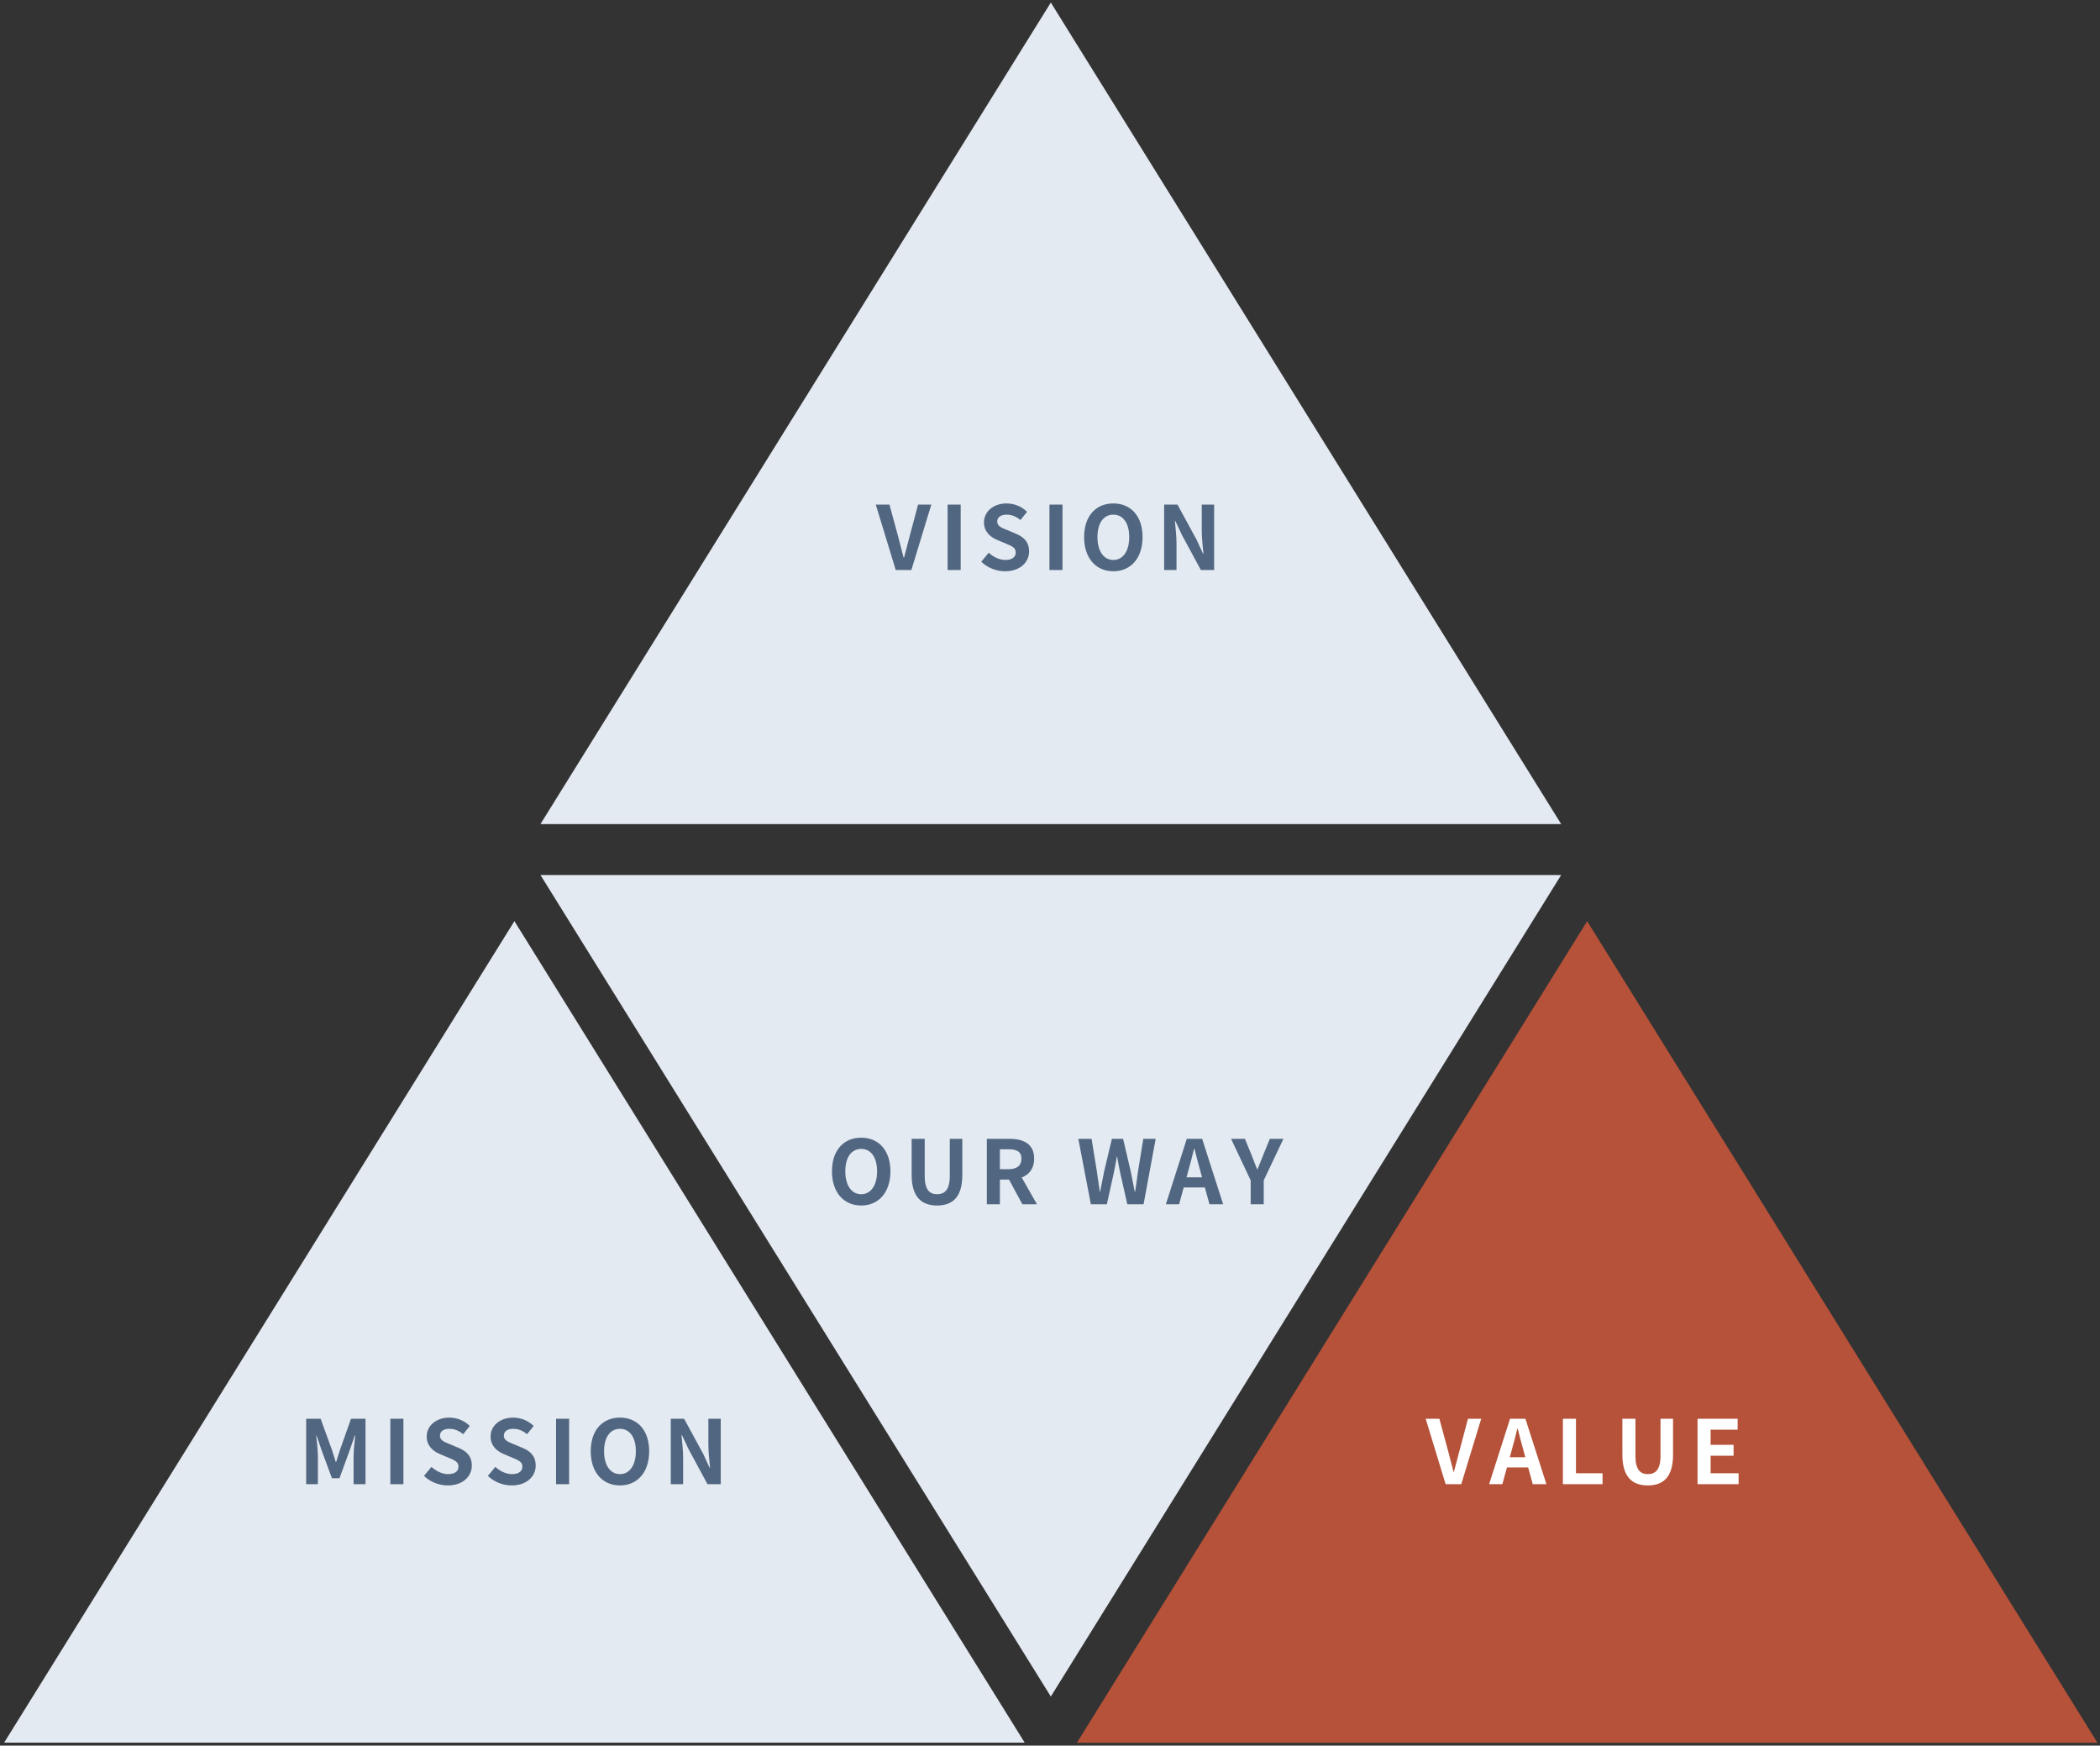
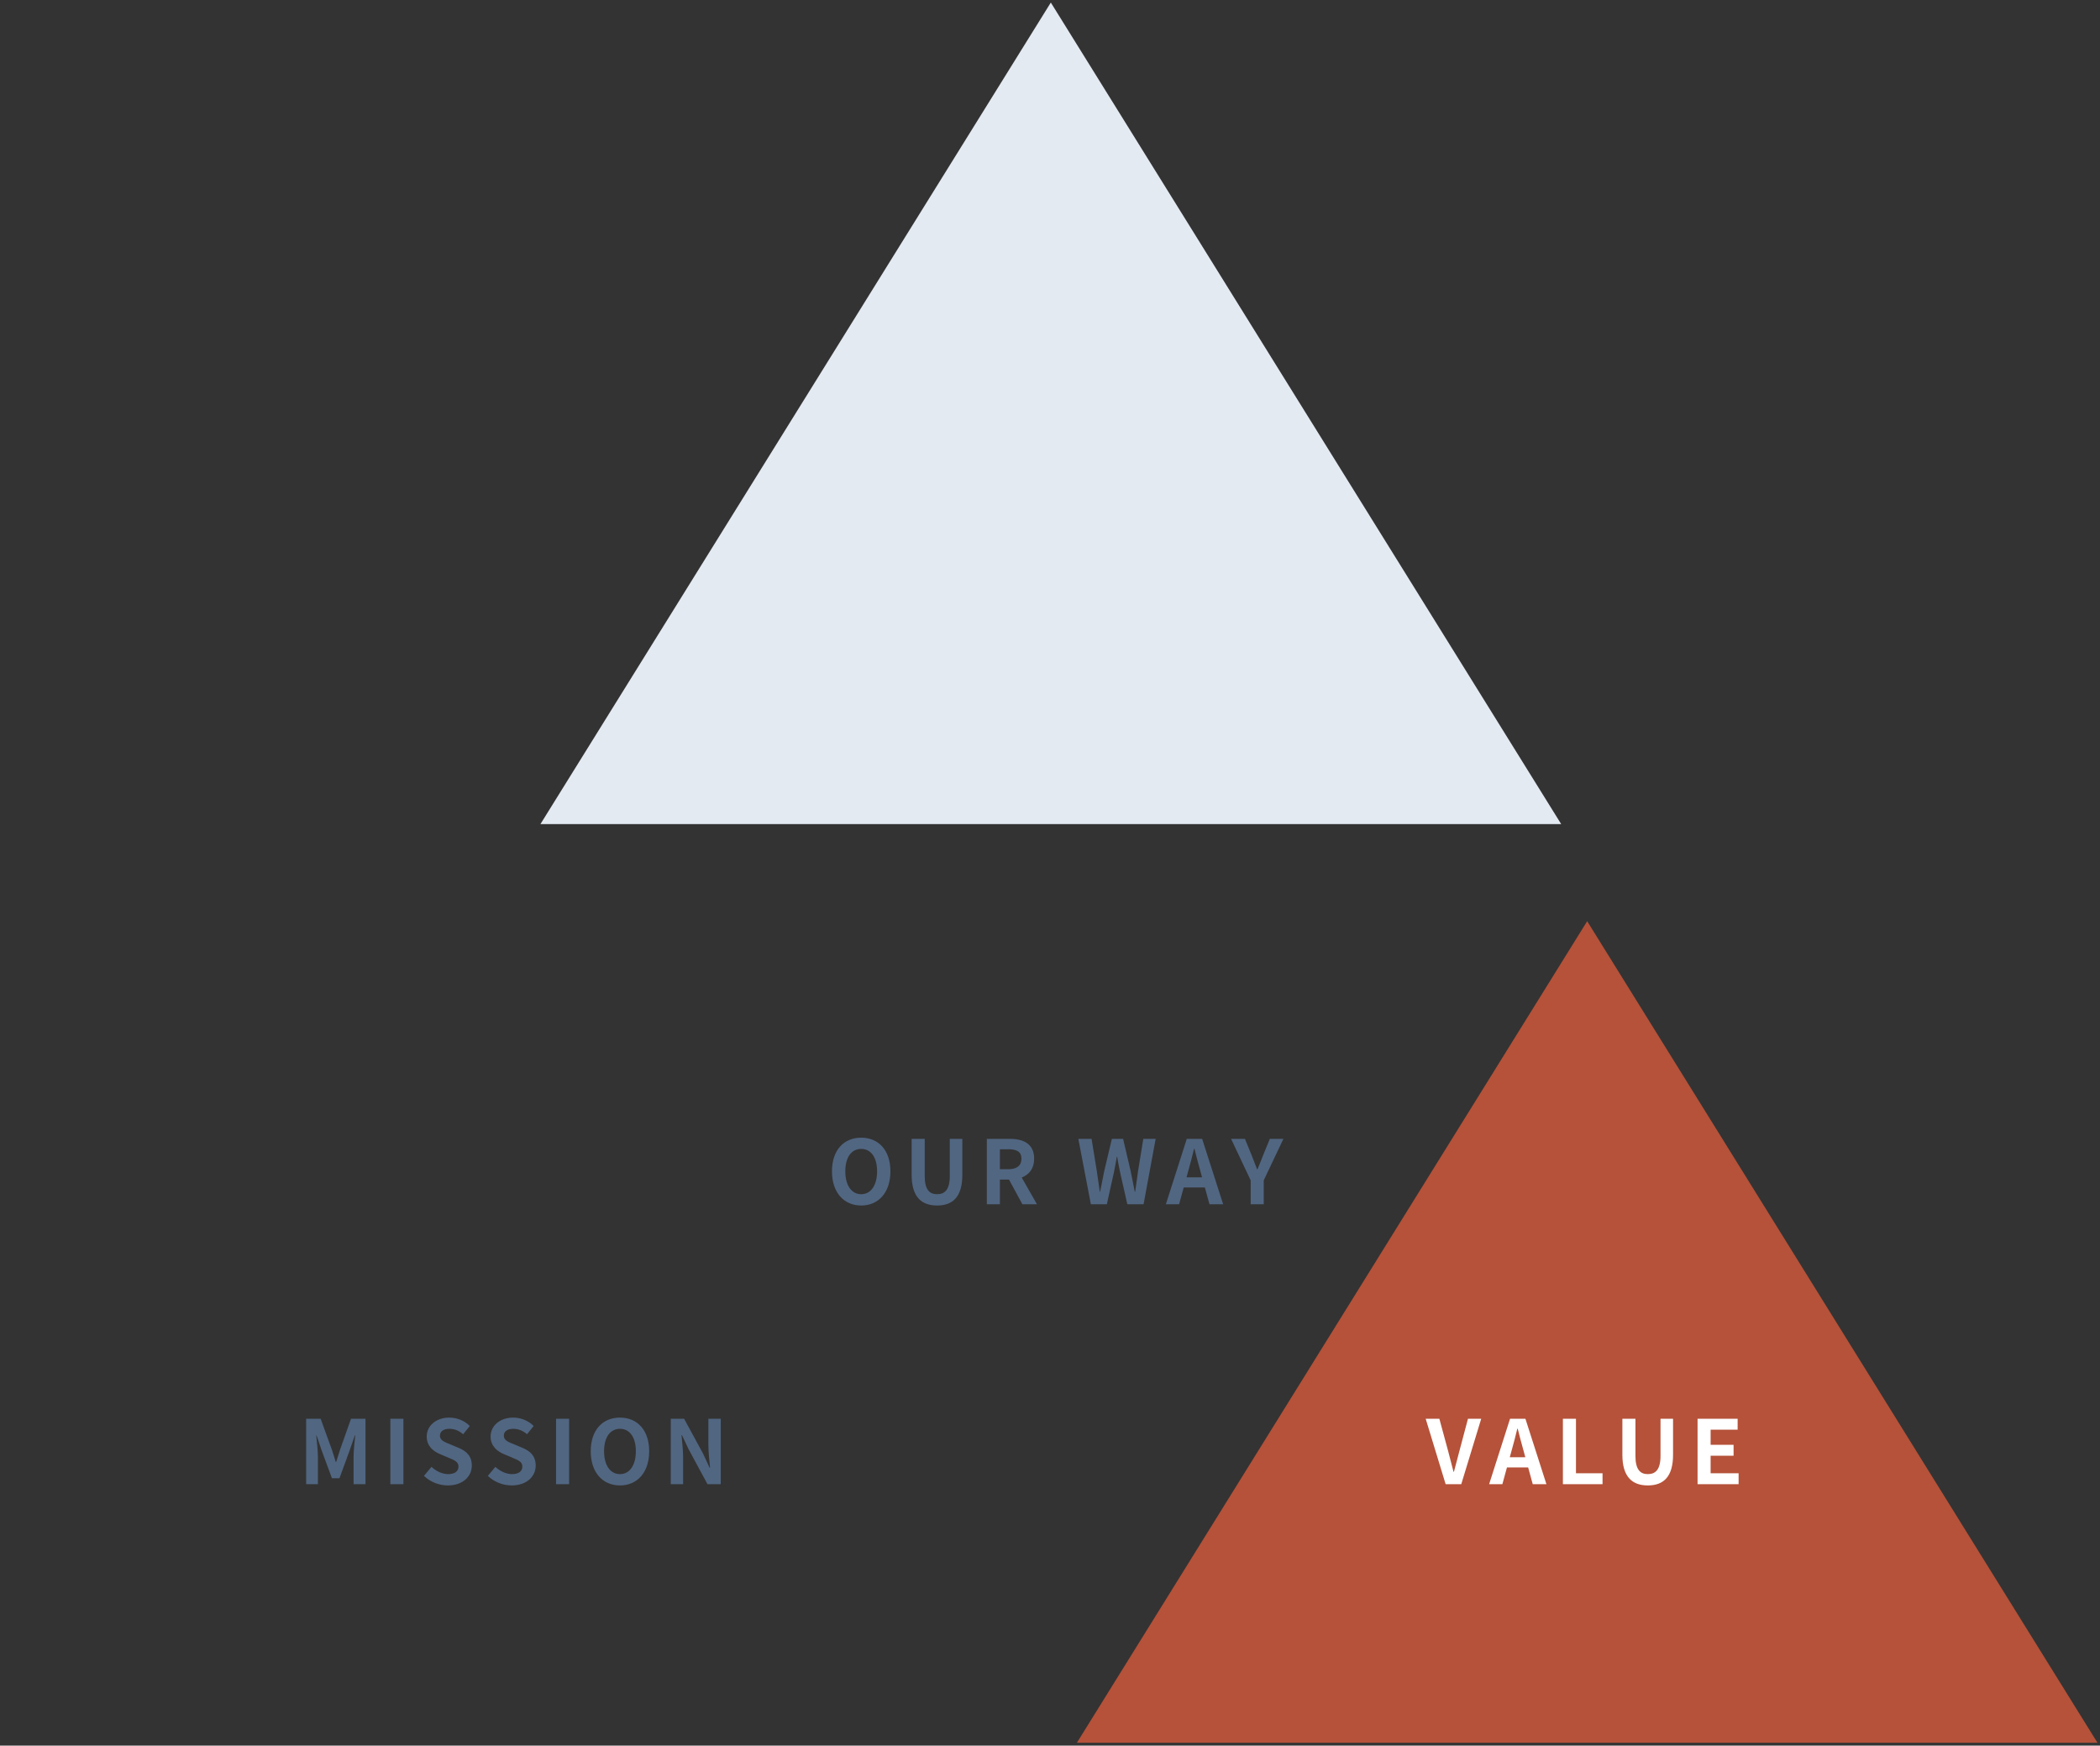
<svg xmlns="http://www.w3.org/2000/svg" width="361px" height="300px">
  <rect width="100%" height="100%" fill="#333333" stroke="none" />
  <path fill-rule="evenodd" fill="rgb(228, 234, 242)" d="M180.641,0.438 L268.375,141.625 L92.906,141.625 L180.641,0.438 Z" />
-   <path fill-rule="evenodd" fill="rgb(228, 234, 242)" d="M180.641,291.562 L92.906,150.375 L268.375,150.375 L180.641,291.562 Z" />
-   <path fill-rule="evenodd" fill="rgb(228, 234, 242)" d="M88.429,158.300 L176.148,299.488 L0.710,299.488 L88.429,158.300 Z" />
  <path fill-rule="evenodd" fill="rgb(181, 82, 57)" d="M272.843,158.313 L360.563,299.500 L185.125,299.500 L272.843,158.313 Z" />
-   <path fill-rule="evenodd" fill="rgb(81, 102, 129)" d="M206.437,97.964 L203.189,91.954 L202.051,89.541 L201.975,89.541 C202.081,90.755 202.248,92.166 202.248,93.456 L202.248,97.964 L200.124,97.964 L200.124,86.718 L202.415,86.718 L205.678,92.713 L206.801,95.141 L206.877,95.141 C206.771,93.972 206.589,92.485 206.589,91.210 L206.589,86.718 L208.714,86.718 L208.714,97.964 L206.437,97.964 ZM191.389,98.176 C188.414,98.176 186.365,95.945 186.365,92.303 C186.365,88.645 188.414,86.520 191.389,86.520 C194.363,86.520 196.412,88.660 196.412,92.303 C196.412,95.945 194.363,98.176 191.389,98.176 ZM191.389,88.448 C189.719,88.448 188.657,89.890 188.657,92.303 C188.657,94.701 189.719,96.234 191.389,96.234 C193.058,96.234 194.121,94.701 194.121,92.303 C194.121,89.890 193.058,88.448 191.389,88.448 ZM180.404,86.718 L182.650,86.718 L182.650,97.964 L180.404,97.964 L180.404,86.718 ZM174.643,91.726 C176.009,92.288 176.904,93.153 176.904,94.777 C176.904,96.613 175.371,98.176 172.776,98.176 C171.274,98.176 169.771,97.584 168.678,96.537 L169.968,94.989 C170.773,95.733 171.835,96.234 172.822,96.234 C173.990,96.234 174.612,95.733 174.612,94.944 C174.612,94.109 173.929,93.851 172.928,93.426 L171.425,92.788 C170.287,92.318 169.149,91.407 169.149,89.768 C169.149,87.932 170.758,86.520 173.034,86.520 C174.339,86.520 175.644,87.036 176.555,87.962 L175.417,89.374 C174.704,88.782 173.960,88.448 173.034,88.448 C172.048,88.448 171.425,88.888 171.425,89.632 C171.425,90.436 172.214,90.724 173.171,91.104 L174.643,91.726 ZM162.899,86.718 L165.146,86.718 L165.146,97.964 L162.899,97.964 L162.899,86.718 ZM153.981,97.964 L150.551,86.718 L152.904,86.718 L154.391,92.197 C154.740,93.441 154.983,94.564 155.332,95.824 L155.408,95.824 C155.772,94.564 156.015,93.441 156.364,92.197 L157.821,86.718 L160.098,86.718 L156.668,97.964 L153.981,97.964 Z" />
  <path fill-rule="evenodd" fill="rgb(81, 102, 129)" d="M217.243,202.851 L217.243,206.964 L214.996,206.964 L214.996,202.851 L211.627,195.718 L214.010,195.718 L215.133,198.465 C215.452,199.299 215.755,200.089 216.104,200.954 L216.165,200.954 C216.514,200.089 216.848,199.299 217.167,198.465 L218.290,195.718 L220.627,195.718 L217.243,202.851 ZM207.126,204.080 L203.483,204.080 L202.694,206.964 L200.417,206.964 L204.014,195.718 L206.655,195.718 L210.267,206.964 L207.915,206.964 L207.126,204.080 ZM206.306,201.105 C205.957,199.937 205.653,198.647 205.335,197.433 L205.259,197.433 C204.971,198.662 204.637,199.937 204.303,201.105 L203.969,202.335 L206.640,202.335 L206.306,201.105 ZM193.793,206.964 L192.534,201.409 C192.352,200.529 192.185,199.664 192.048,198.799 L191.987,198.799 C191.836,199.664 191.684,200.529 191.502,201.409 L190.272,206.964 L187.525,206.964 L185.370,195.718 L187.647,195.718 L188.542,201.212 C188.709,202.395 188.891,203.579 189.058,204.793 L189.119,204.793 C189.347,203.579 189.589,202.380 189.832,201.212 L191.137,195.718 L193.065,195.718 L194.355,201.212 C194.598,202.365 194.825,203.579 195.068,204.793 L195.144,204.793 C195.311,203.579 195.478,202.380 195.645,201.212 L196.540,195.718 L198.665,195.718 L196.586,206.964 L193.793,206.964 ZM175.757,206.964 L173.450,202.714 L171.887,202.714 L171.887,206.964 L169.641,206.964 L169.641,195.718 L173.556,195.718 C175.909,195.718 177.776,196.552 177.776,199.132 C177.776,200.817 176.926,201.864 175.636,202.365 L178.261,206.964 L175.757,206.964 ZM173.344,197.509 L171.887,197.509 L171.887,200.939 L173.344,200.939 C174.786,200.939 175.590,200.331 175.590,199.132 C175.590,197.918 174.786,197.509 173.344,197.509 ZM161.088,207.176 C158.356,207.176 156.717,205.643 156.717,201.910 L156.717,195.718 L158.963,195.718 L158.963,202.107 C158.963,204.444 159.783,205.234 161.088,205.234 C162.423,205.234 163.273,204.444 163.273,202.107 L163.273,195.718 L165.428,195.718 L165.428,201.910 C165.428,205.643 163.835,207.176 161.088,207.176 ZM148.043,207.176 C145.068,207.176 143.019,204.945 143.019,201.303 C143.019,197.645 145.068,195.520 148.043,195.520 C151.017,195.520 153.066,197.660 153.066,201.303 C153.066,204.945 151.017,207.176 148.043,207.176 ZM148.043,197.448 C146.373,197.448 145.311,198.890 145.311,201.303 C145.311,203.701 146.373,205.234 148.043,205.234 C149.712,205.234 150.775,203.701 150.775,201.303 C150.775,198.890 149.712,197.448 148.043,197.448 Z" />
  <path fill-rule="evenodd" fill="rgb(81, 102, 129)" d="M121.622,255.069 L118.374,249.059 L117.236,246.646 L117.160,246.646 C117.266,247.860 117.433,249.271 117.433,250.561 L117.433,255.069 L115.308,255.069 L115.308,243.823 L117.600,243.823 L120.863,249.818 L121.986,252.246 L122.062,252.246 C121.956,251.077 121.774,249.590 121.774,248.315 L121.774,243.823 L123.899,243.823 L123.899,255.069 L121.622,255.069 ZM106.574,255.282 C103.599,255.282 101.550,253.050 101.550,249.408 C101.550,245.750 103.599,243.626 106.574,243.626 C109.548,243.626 111.597,245.766 111.597,249.408 C111.597,253.050 109.548,255.282 106.574,255.282 ZM106.574,245.553 C104.904,245.553 103.842,246.995 103.842,249.408 C103.842,251.806 104.904,253.339 106.574,253.339 C108.243,253.339 109.305,251.806 109.305,249.408 C109.305,246.995 108.243,245.553 106.574,245.553 ZM95.589,243.823 L97.835,243.823 L97.835,255.069 L95.589,255.069 L95.589,243.823 ZM89.828,248.831 C91.194,249.393 92.089,250.258 92.089,251.882 C92.089,253.718 90.556,255.282 87.961,255.282 C86.458,255.282 84.956,254.690 83.863,253.642 L85.153,252.094 C85.958,252.838 87.020,253.339 88.006,253.339 C89.175,253.339 89.797,252.838 89.797,252.049 C89.797,251.214 89.114,250.956 88.113,250.531 L86.610,249.894 C85.472,249.423 84.334,248.513 84.334,246.873 C84.334,245.037 85.942,243.626 88.219,243.626 C89.524,243.626 90.829,244.142 91.740,245.067 L90.602,246.479 C89.888,245.887 89.145,245.553 88.219,245.553 C87.232,245.553 86.610,245.993 86.610,246.737 C86.610,247.541 87.399,247.830 88.355,248.209 L89.828,248.831 ZM78.845,248.831 C80.211,249.393 81.107,250.258 81.107,251.882 C81.107,253.718 79.574,255.282 76.979,255.282 C75.476,255.282 73.974,254.690 72.881,253.642 L74.171,252.094 C74.975,252.838 76.038,253.339 77.024,253.339 C78.193,253.339 78.815,252.838 78.815,252.049 C78.815,251.214 78.132,250.956 77.130,250.531 L75.628,249.894 C74.490,249.423 73.351,248.513 73.351,246.873 C73.351,245.037 74.960,243.626 77.237,243.626 C78.542,243.626 79.847,244.142 80.758,245.067 L79.619,246.479 C78.906,245.887 78.162,245.553 77.237,245.553 C76.250,245.553 75.628,245.993 75.628,246.737 C75.628,247.541 76.417,247.830 77.373,248.209 L78.845,248.831 ZM67.102,243.823 L69.348,243.823 L69.348,255.069 L67.102,255.069 L67.102,243.823 ZM60.781,250.379 C60.781,249.317 60.948,247.754 61.069,246.691 L60.993,246.691 L60.083,249.332 L58.353,254.052 L57.063,254.052 L55.317,249.332 L54.422,246.691 L54.361,246.691 C54.467,247.754 54.649,249.317 54.649,250.379 L54.649,255.069 L52.631,255.069 L52.631,243.823 L55.120,243.823 L57.032,249.089 C57.275,249.787 57.488,250.531 57.715,251.244 L57.791,251.244 C58.034,250.531 58.231,249.787 58.474,249.089 L60.341,243.823 L62.830,243.823 L62.830,255.069 L60.781,255.069 L60.781,250.379 Z" />
  <path fill-rule="evenodd" fill="rgb(255, 255, 255)" d="M298.875,253.187 L298.875,255.069 L291.818,255.069 L291.818,243.823 L298.708,243.823 L298.708,245.705 L294.064,245.705 L294.064,248.300 L298.010,248.300 L298.010,250.182 L294.064,250.182 L294.064,253.187 L298.875,253.187 ZM283.265,255.282 C280.533,255.282 278.894,253.749 278.894,250.015 L278.894,243.823 L281.140,243.823 L281.140,250.212 C281.140,252.550 281.960,253.339 283.265,253.339 C284.600,253.339 285.450,252.550 285.450,250.212 L285.450,243.823 L287.606,243.823 L287.606,250.015 C287.606,253.749 286.012,255.282 283.265,255.282 ZM268.670,243.823 L270.916,243.823 L270.916,253.187 L275.485,253.187 L275.485,255.069 L268.670,255.069 L268.670,243.823 ZM262.697,252.185 L259.054,252.185 L258.265,255.069 L255.988,255.069 L259.585,243.823 L262.226,243.823 L265.838,255.069 L263.486,255.069 L262.697,252.185 ZM261.877,249.211 C261.528,248.042 261.224,246.752 260.906,245.538 L260.830,245.538 C260.541,246.767 260.208,248.042 259.874,249.211 L259.540,250.440 L262.211,250.440 L261.877,249.211 ZM248.512,255.069 L245.082,243.823 L247.434,243.823 L248.922,249.302 C249.271,250.546 249.514,251.669 249.863,252.929 L249.939,252.929 C250.303,251.669 250.546,250.546 250.895,249.302 L252.352,243.823 L254.628,243.823 L251.198,255.069 L248.512,255.069 Z" />
</svg>